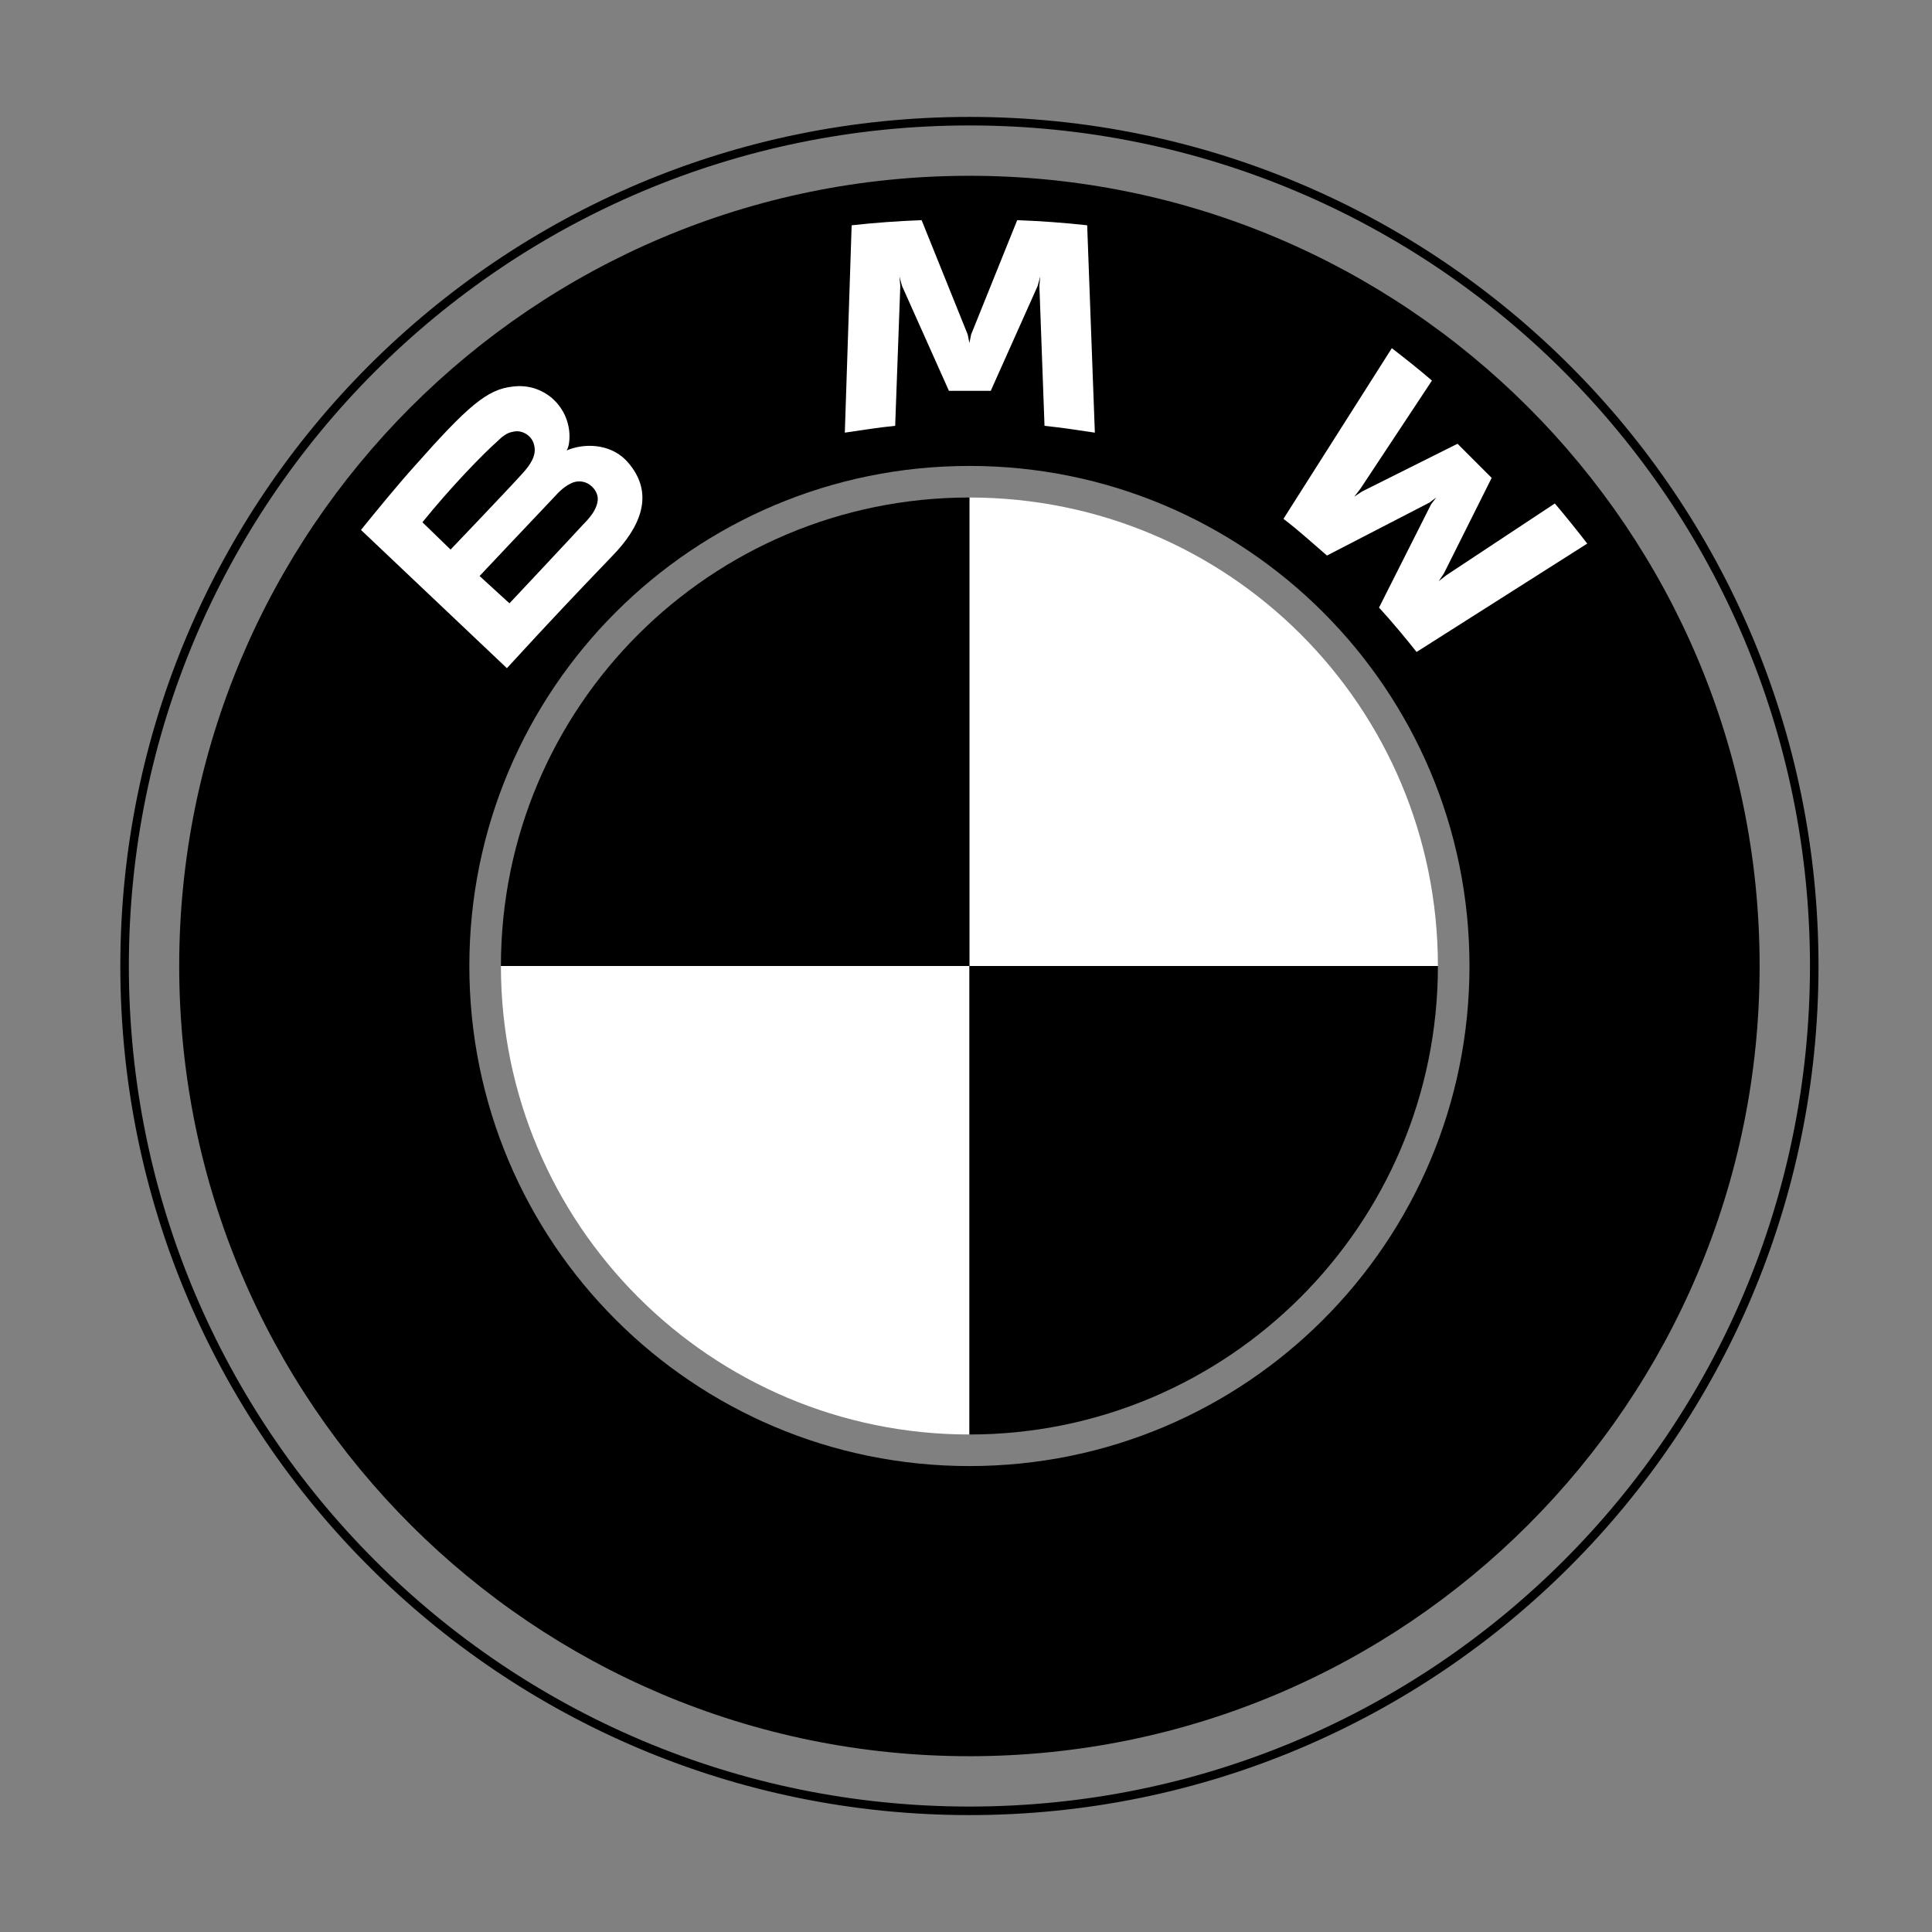
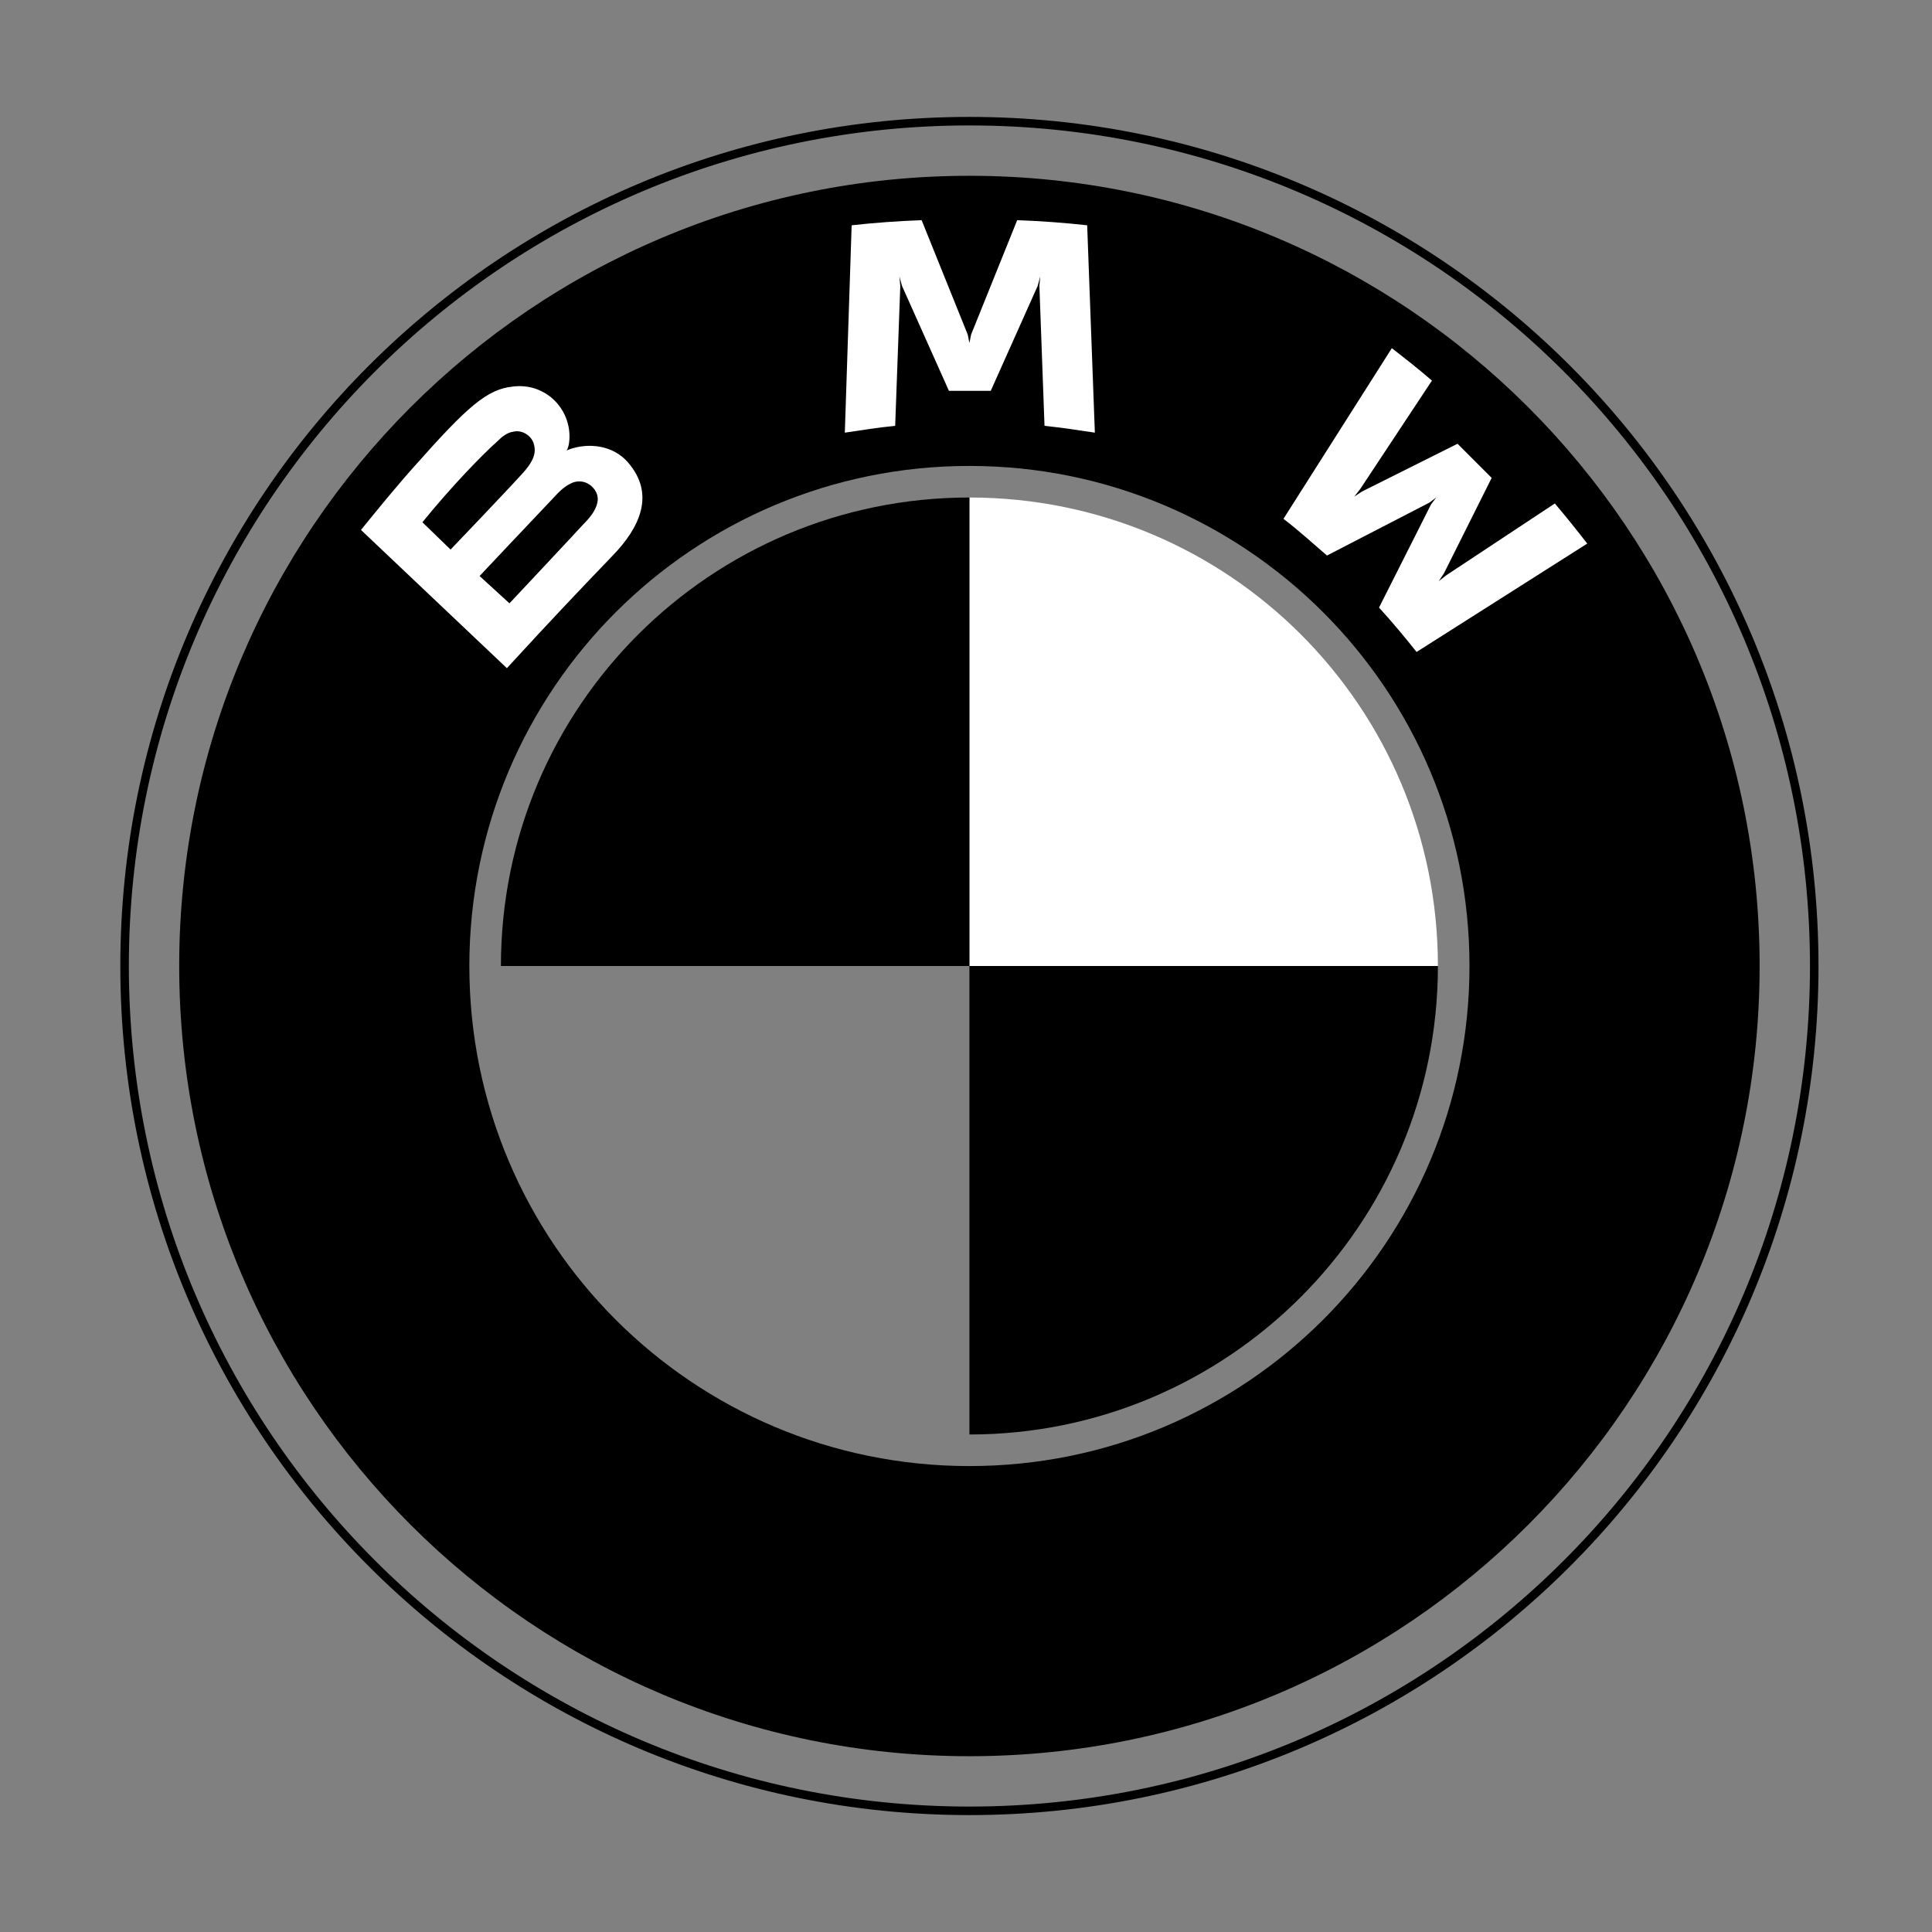
<svg xmlns="http://www.w3.org/2000/svg" version="1.1" id="Layer_1" x="0px" y="0px" viewBox="0 0 226.4 226.4" style="enable-background:new 0 0 226.4 226.4;" xml:space="preserve">
  <rect x="0" y="0" width="226.4" height="226.4" fill="#808080" stroke="none" />
  <style type="text/css">
	.st0{fill:none;stroke:#000000;stroke-miterlimit:10;}
	.st1{fill:#FFFFFF;}
</style>
  <path d="M113.6,20.6C62.4,20.6,21,62.1,21,113.2c0,51.2,41.5,92.6,92.6,92.6c51.2,0,92.6-41.5,92.6-92.6  C206.2,62,164.7,20.6,113.6,20.6z M113.6,171.8c-32.4,0-58.6-26.2-58.6-58.6c0-32.4,26.2-58.6,58.6-58.6c32.4,0,58.6,26.2,58.6,58.6  C172.2,145.6,146,171.8,113.6,171.8z" />
  <g>
    <path class="st0" d="M113.6,14.2c-54.7,0-99,44.3-99,99s44.3,99,99,99s99-44.3,99-99S168.3,14.2,113.6,14.2" />
  </g>
  <g>
    <g>
      <path class="st1" d="M161.6,71.2c1.3,1.4,3.3,3.8,4.4,5.2l20-12.7c-1-1.3-2.6-3.3-3.8-4.7l-12.7,8.4l-0.9,0.7l0.6-0.9l5.6-11.2    l-4-4l-11.2,5.6l-0.9,0.6l0.7-0.9l8.4-12.7c-1.5-1.3-2.9-2.4-4.7-3.8l-12.7,20c1.6,1.2,3.7,3.1,5.1,4.3l12-6.2l0.8-0.6l-0.6,0.8    L161.6,71.2z" />
    </g>
    <g>
      <path class="st1" d="M116.1,45.8l5.5-12.3l0.3-1.1l-0.1,1.1l0.6,16.4c1.9,0.2,3.9,0.5,5.9,0.8l-0.9-24.3c-2.7-0.3-5.5-0.5-8.2-0.6    l-5.4,13.4l-0.2,1l-0.2-1L108,25.8c-2.7,0.1-5.5,0.3-8.2,0.6L99,50.7c2-0.3,3.9-0.6,5.9-0.8l0.6-16.4l-0.1-1.1l0.3,1.1l5.5,12.3    H116.1z" />
    </g>
    <g>
      <path class="st1" d="M71.8,65.1c3.2-3.3,5-7.2,1.8-10.9c-1.7-2-4.6-2.4-7-1.5l-0.2,0.1l0.1-0.2c0.4-0.9,0.6-4-2-6.1    c-1.3-1-2.8-1.4-4.4-1.2c-3,0.3-5.3,2.3-11.5,9.3c-1.9,2.1-4.6,5.4-6.3,7.5l17.1,16.2C65,72.2,67.3,69.8,71.8,65.1 M49.5,61.2    c3.4-4.2,7.1-8,8.8-9.5c0.5-0.5,1.1-1,1.8-1.1c1.1-0.3,2.3,0.5,2.5,1.6c0.3,1.2-0.5,2.3-1.3,3.2c-1.8,2-8.5,9-8.5,9L49.5,61.2     M56.2,67.5c0,0,6.5-6.9,8.6-9.1c0.8-0.9,1.4-1.4,2-1.7c0.7-0.4,1.6-0.4,2.3,0.1c0.7,0.5,1.1,1.3,0.9,2.1c-0.2,1-1,1.9-1.7,2.6    c-0.9,1-8.6,9.2-8.6,9.2L56.2,67.5z" />
    </g>
  </g>
  <g>
    <g>
      <g>
        <path class="st1" d="M168.5,113.2h-54.9V58.3C144,58.3,168.5,82.8,168.5,113.2" />
      </g>
      <g>
-         <path class="st1" d="M113.6,113.2v54.9c-30.3,0-54.9-24.6-54.9-54.9H113.6z" />
-       </g>
+         </g>
    </g>
    <g>
      <g>
        <path d="M113.6,58.3v54.9H58.7C58.7,82.8,83.3,58.3,113.6,58.3" />
      </g>
      <g>
        <path d="M168.5,113.2c0,30.3-24.6,54.9-54.9,54.9v-54.9H168.5z" />
      </g>
    </g>
  </g>
</svg>